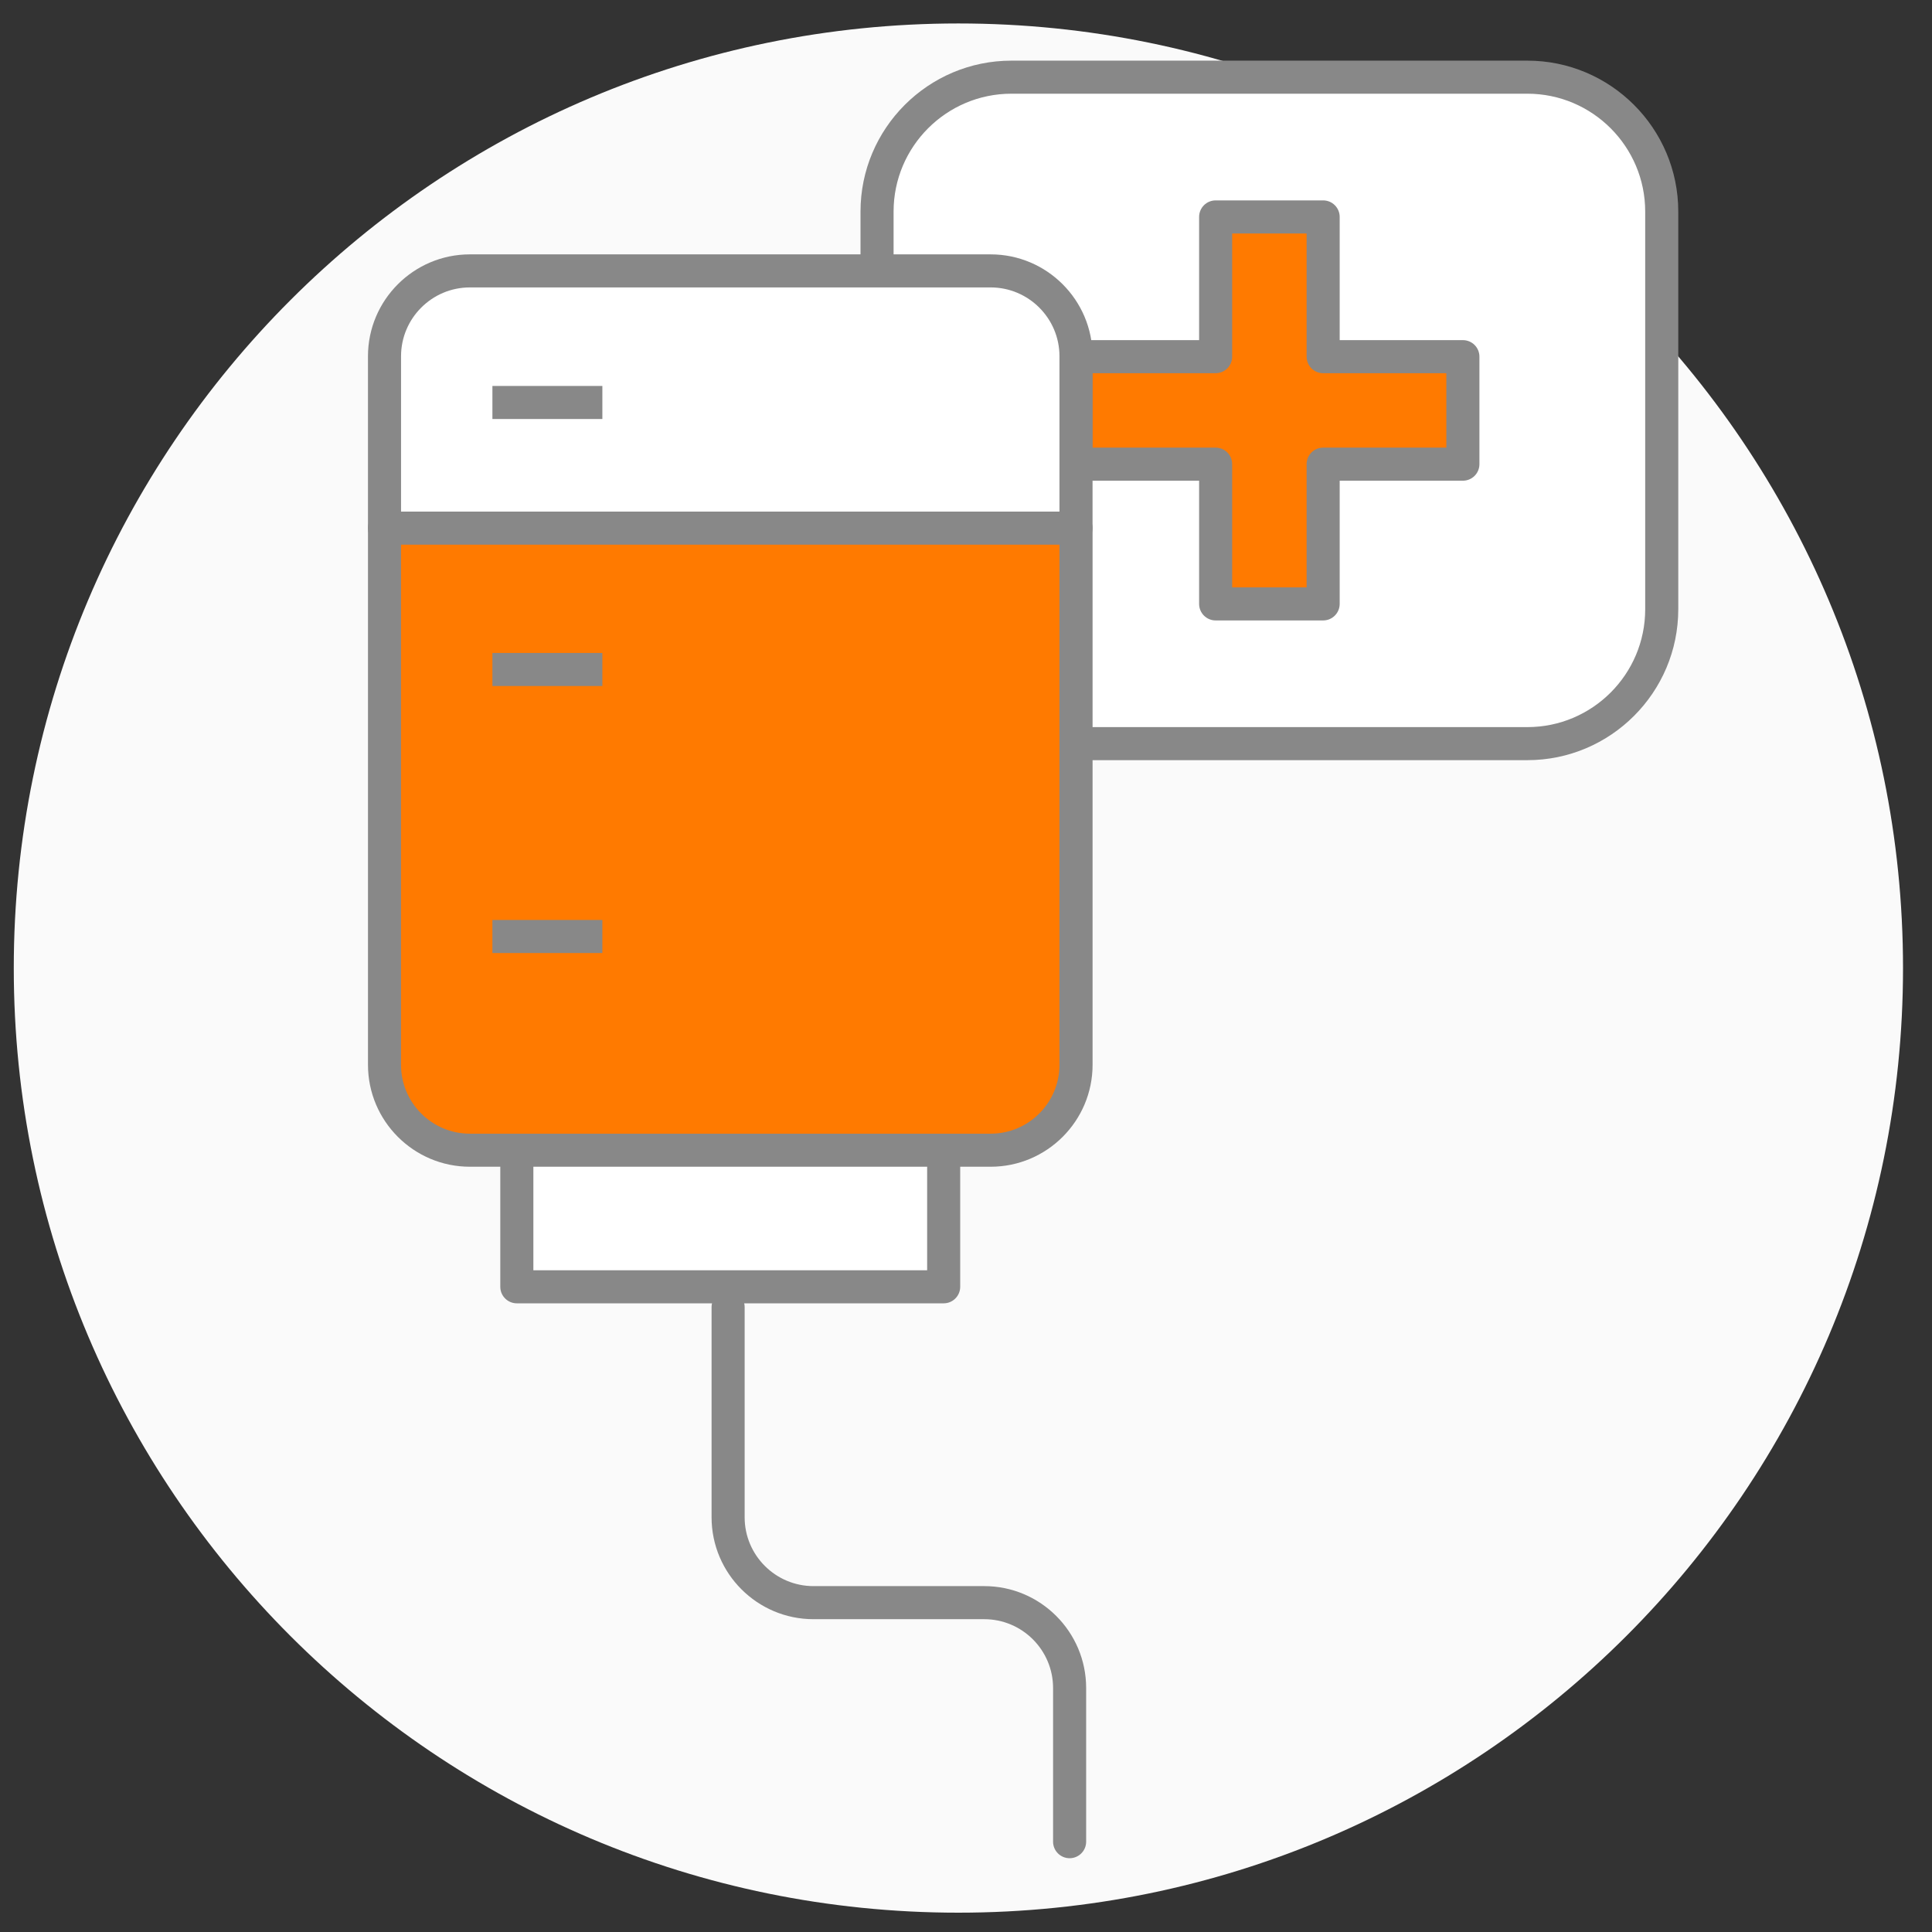
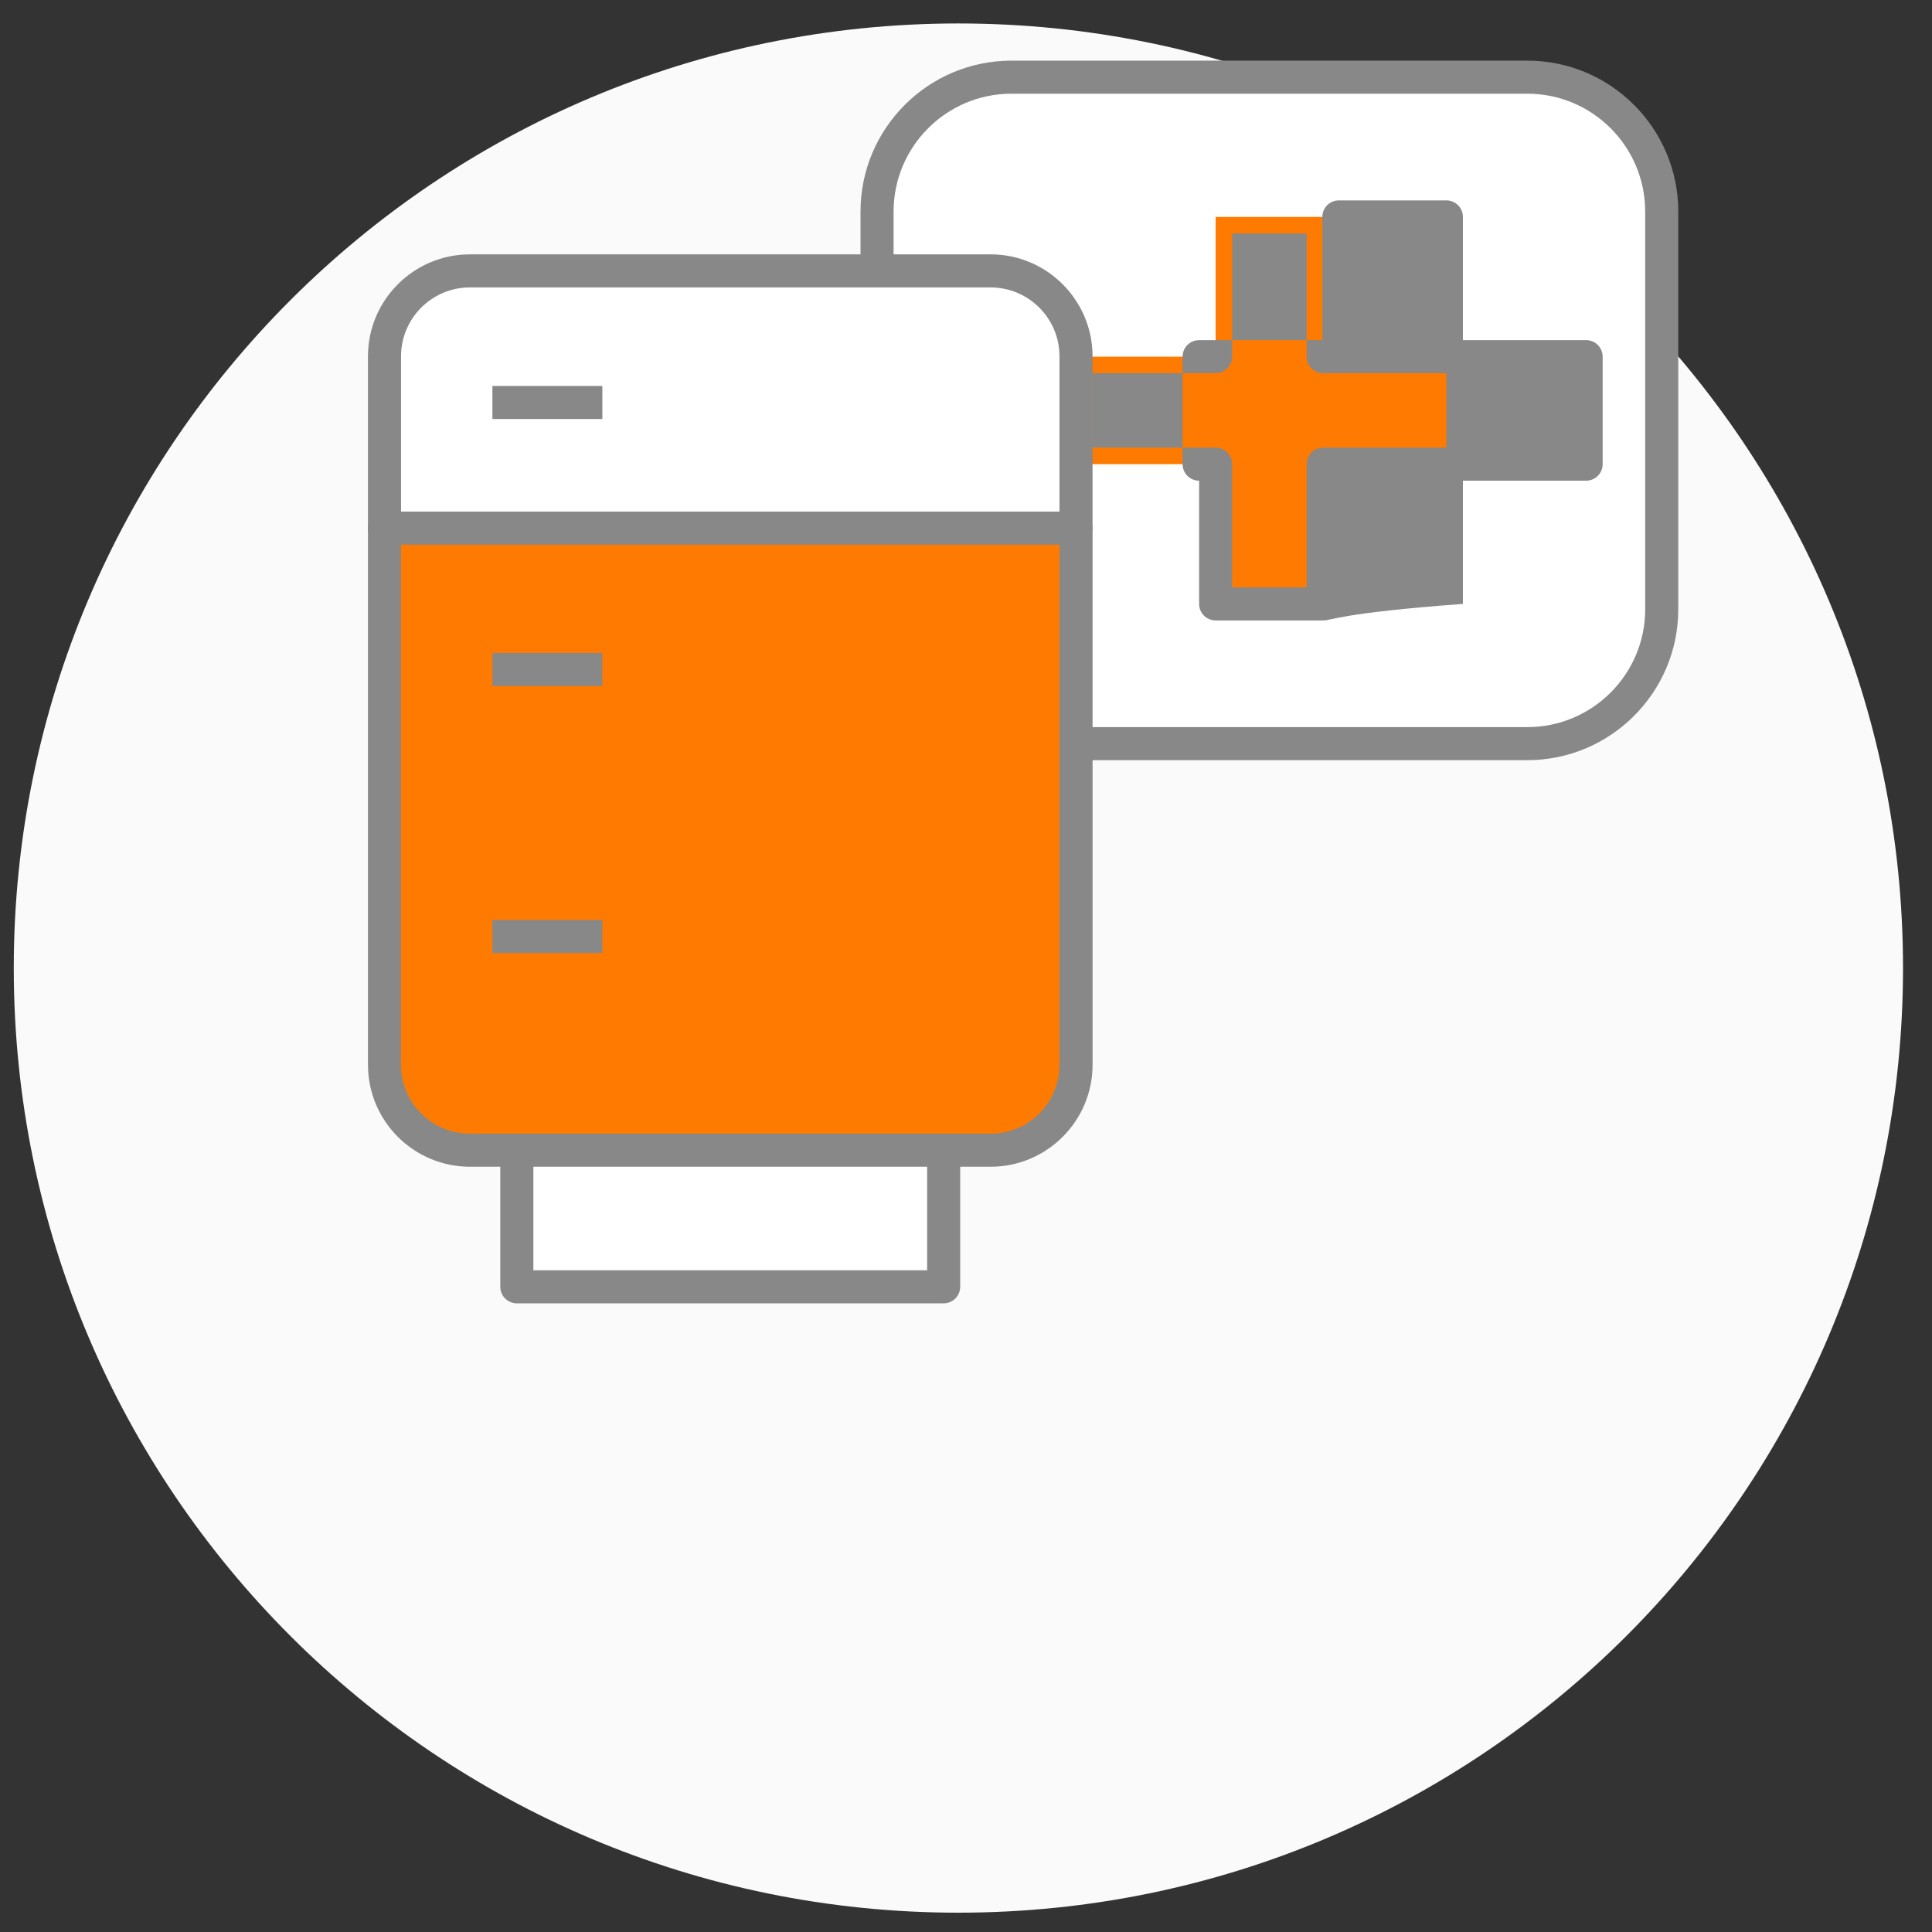
<svg xmlns="http://www.w3.org/2000/svg" version="1.1" id="레이어_1" x="0px" y="0px" viewBox="0 0 100 100" style="enable-background:new 0 0 100 100;" xml:space="preserve">
  <rect x="0" y="0" width="100" height="100" fill="#333333" stroke="none" />
  <g>
    <path style="fill:#FAFAFA;" d="M98.5,50.107C98.5,77.11,76.61,99,49.606,99C22.603,99,0.713,77.11,0.713,50.107   c0-27.003,21.89-48.893,48.893-48.893C76.61,1.214,98.5,23.104,98.5,50.107z" />
    <path style="fill:#FFFFFF;" d="M86.01,31.536c0,3.842-3.114,6.955-6.955,6.955H52.351c-3.841,0-6.955-3.113-6.955-6.955V10.95   c0-3.84,3.114-6.955,6.955-6.955h26.705c3.841,0,6.955,3.115,6.955,6.955V31.536z" />
    <path style="fill:#888888;" d="M79.055,39.346H52.351c-4.307,0-7.811-3.504-7.811-7.811V10.95c0-4.307,3.504-7.811,7.811-7.811   h26.705c4.307,0,7.811,3.504,7.811,7.811v20.586C86.866,35.843,83.362,39.346,79.055,39.346z M52.351,4.85   c-3.363,0-6.099,2.736-6.099,6.1v20.586c0,3.363,2.736,6.099,6.099,6.099h26.705c3.363,0,6.099-2.736,6.099-6.099V10.95   c0-3.363-2.736-6.1-6.099-6.1H52.351z" />
    <polygon style="fill:#FF7A00;" points="75.718,18.462 68.485,18.462 68.485,11.229 62.921,11.229 62.921,18.462 55.688,18.462    55.688,24.025 62.921,24.025 62.921,31.258 68.485,31.258 68.485,24.025 75.718,24.025  " />
-     <path style="fill:#888888;" d="M68.486,32.114h-5.564c-0.473,0-0.856-0.383-0.856-0.856v-6.377h-6.378   c-0.473,0-0.856-0.383-0.856-0.856v-5.564c0-0.473,0.383-0.856,0.856-0.856h6.378v-6.377c0-0.473,0.383-0.856,0.856-0.856h5.564   c0.473,0,0.856,0.383,0.856,0.856v6.377h6.377c0.473,0,0.856,0.383,0.856,0.856v5.564c0,0.473-0.383,0.856-0.856,0.856h-6.377   v6.377C69.341,31.731,68.958,32.114,68.486,32.114z M63.777,30.402h3.853v-6.377c0-0.473,0.383-0.856,0.856-0.856h6.377v-3.852   h-6.377c-0.473,0-0.856-0.383-0.856-0.856v-6.377h-3.853v6.377c0,0.473-0.383,0.856-0.856,0.856h-6.378v3.852h6.378   c0.473,0,0.856,0.383,0.856,0.856V30.402z" />
+     <path style="fill:#888888;" d="M68.486,32.114h-5.564c-0.473,0-0.856-0.383-0.856-0.856v-6.377c-0.473,0-0.856-0.383-0.856-0.856v-5.564c0-0.473,0.383-0.856,0.856-0.856h6.378v-6.377c0-0.473,0.383-0.856,0.856-0.856h5.564   c0.473,0,0.856,0.383,0.856,0.856v6.377h6.377c0.473,0,0.856,0.383,0.856,0.856v5.564c0,0.473-0.383,0.856-0.856,0.856h-6.377   v6.377C69.341,31.731,68.958,32.114,68.486,32.114z M63.777,30.402h3.853v-6.377c0-0.473,0.383-0.856,0.856-0.856h6.377v-3.852   h-6.377c-0.473,0-0.856-0.383-0.856-0.856v-6.377h-3.853v6.377c0,0.473-0.383,0.856-0.856,0.856h-6.378v3.852h6.378   c0.473,0,0.856,0.383,0.856,0.856V30.402z" />
    <rect x="26.751" y="47.162" style="fill:#FFFFFF;" width="22.093" height="19.443" />
    <path style="fill:#888888;" d="M48.845,67.46H26.751c-0.472,0-0.856-0.383-0.856-0.856V47.161c0-0.473,0.383-0.856,0.856-0.856   h22.093c0.473,0,0.856,0.383,0.856,0.856v19.443C49.7,67.077,49.317,67.46,48.845,67.46z M27.607,65.749h20.382V48.017H27.607   V65.749z" />
    <path style="fill:#FFFFFF;" d="M55.694,18.44c0-2.44-1.978-4.419-4.419-4.419H24.321c-2.439,0-4.419,1.979-4.419,4.419v8.896   h35.793V18.44z" />
    <path style="fill:#888888;" d="M55.694,28.192H19.902c-0.472,0-0.856-0.383-0.856-0.856v-8.895c0-2.908,2.366-5.275,5.274-5.275   h26.955c2.908,0,5.275,2.366,5.275,5.275v8.895C56.55,27.809,56.167,28.192,55.694,28.192z M20.757,26.48h34.081v-8.04   c0-1.965-1.599-3.563-3.563-3.563H24.321c-1.965,0-3.563,1.599-3.563,3.563V26.48z" />
    <path style="fill:#FF7A00;" d="M19.902,27.336v27.779c0,2.44,1.98,4.419,4.419,4.419h26.955c2.441,0,4.419-1.979,4.419-4.419   V27.336H19.902z" />
    <path style="fill:#888888;" d="M51.275,60.39H24.321c-2.908,0-5.274-2.366-5.274-5.275v-27.78c0-0.473,0.383-0.856,0.856-0.856   h35.793c0.473,0,0.856,0.383,0.856,0.856v27.78C56.55,58.024,54.184,60.39,51.275,60.39z M20.757,28.192v26.924   c0,1.965,1.598,3.563,3.563,3.563h26.955c1.965,0,3.563-1.599,3.563-3.563V28.192H20.757z" />
-     <path style="fill:#888888;" d="M55.363,96.181c-0.473,0-0.856-0.383-0.856-0.856v-7.954c0-1.964-1.598-3.562-3.563-3.562h-8.839   c-2.908,0-5.274-2.366-5.274-5.275V67.657c0-0.473,0.383-0.856,0.856-0.856c0.472,0,0.856,0.383,0.856,0.856v10.877   c0,1.965,1.598,3.563,3.563,3.563h8.839c2.908,0,5.274,2.366,5.274,5.274v7.954C56.219,95.798,55.836,96.181,55.363,96.181z" />
    <rect x="25.487" y="19.977" style="fill:#888888;" width="5.691" height="1.711" />
    <rect x="25.487" y="33.797" style="fill:#888888;" width="5.691" height="1.711" />
    <rect x="25.487" y="47.618" style="fill:#888888;" width="5.691" height="1.711" />
  </g>
</svg>